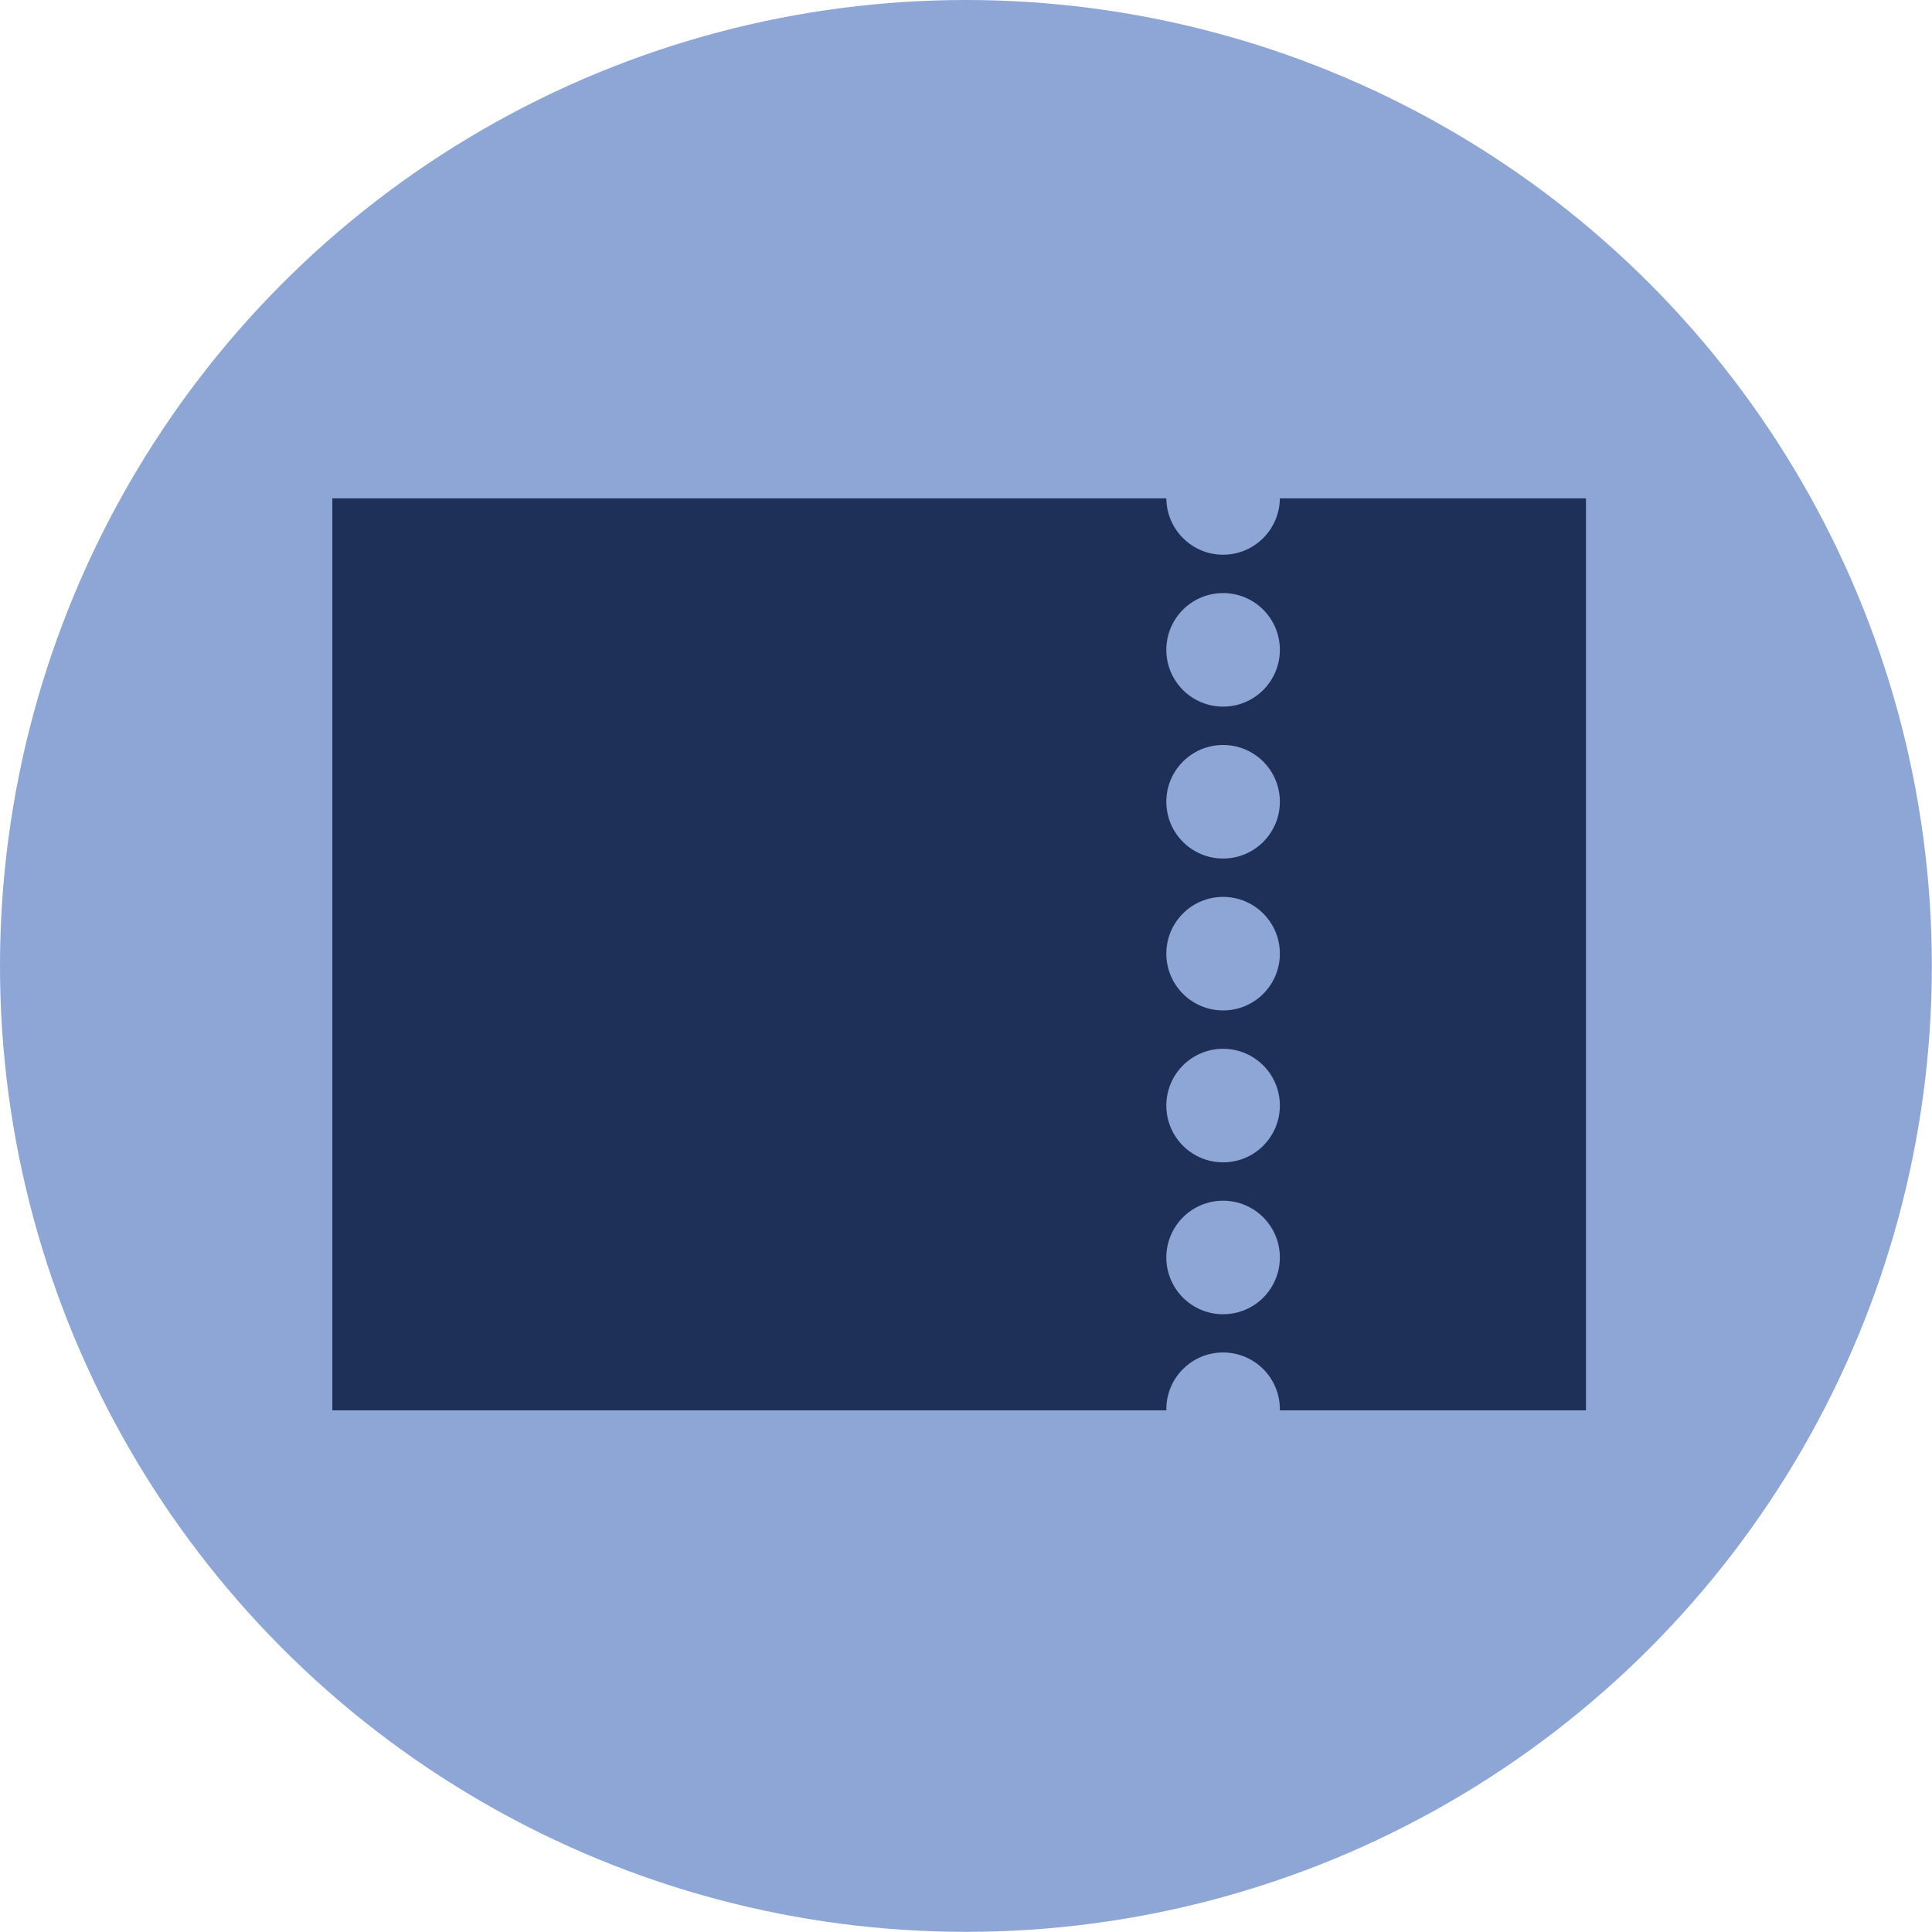
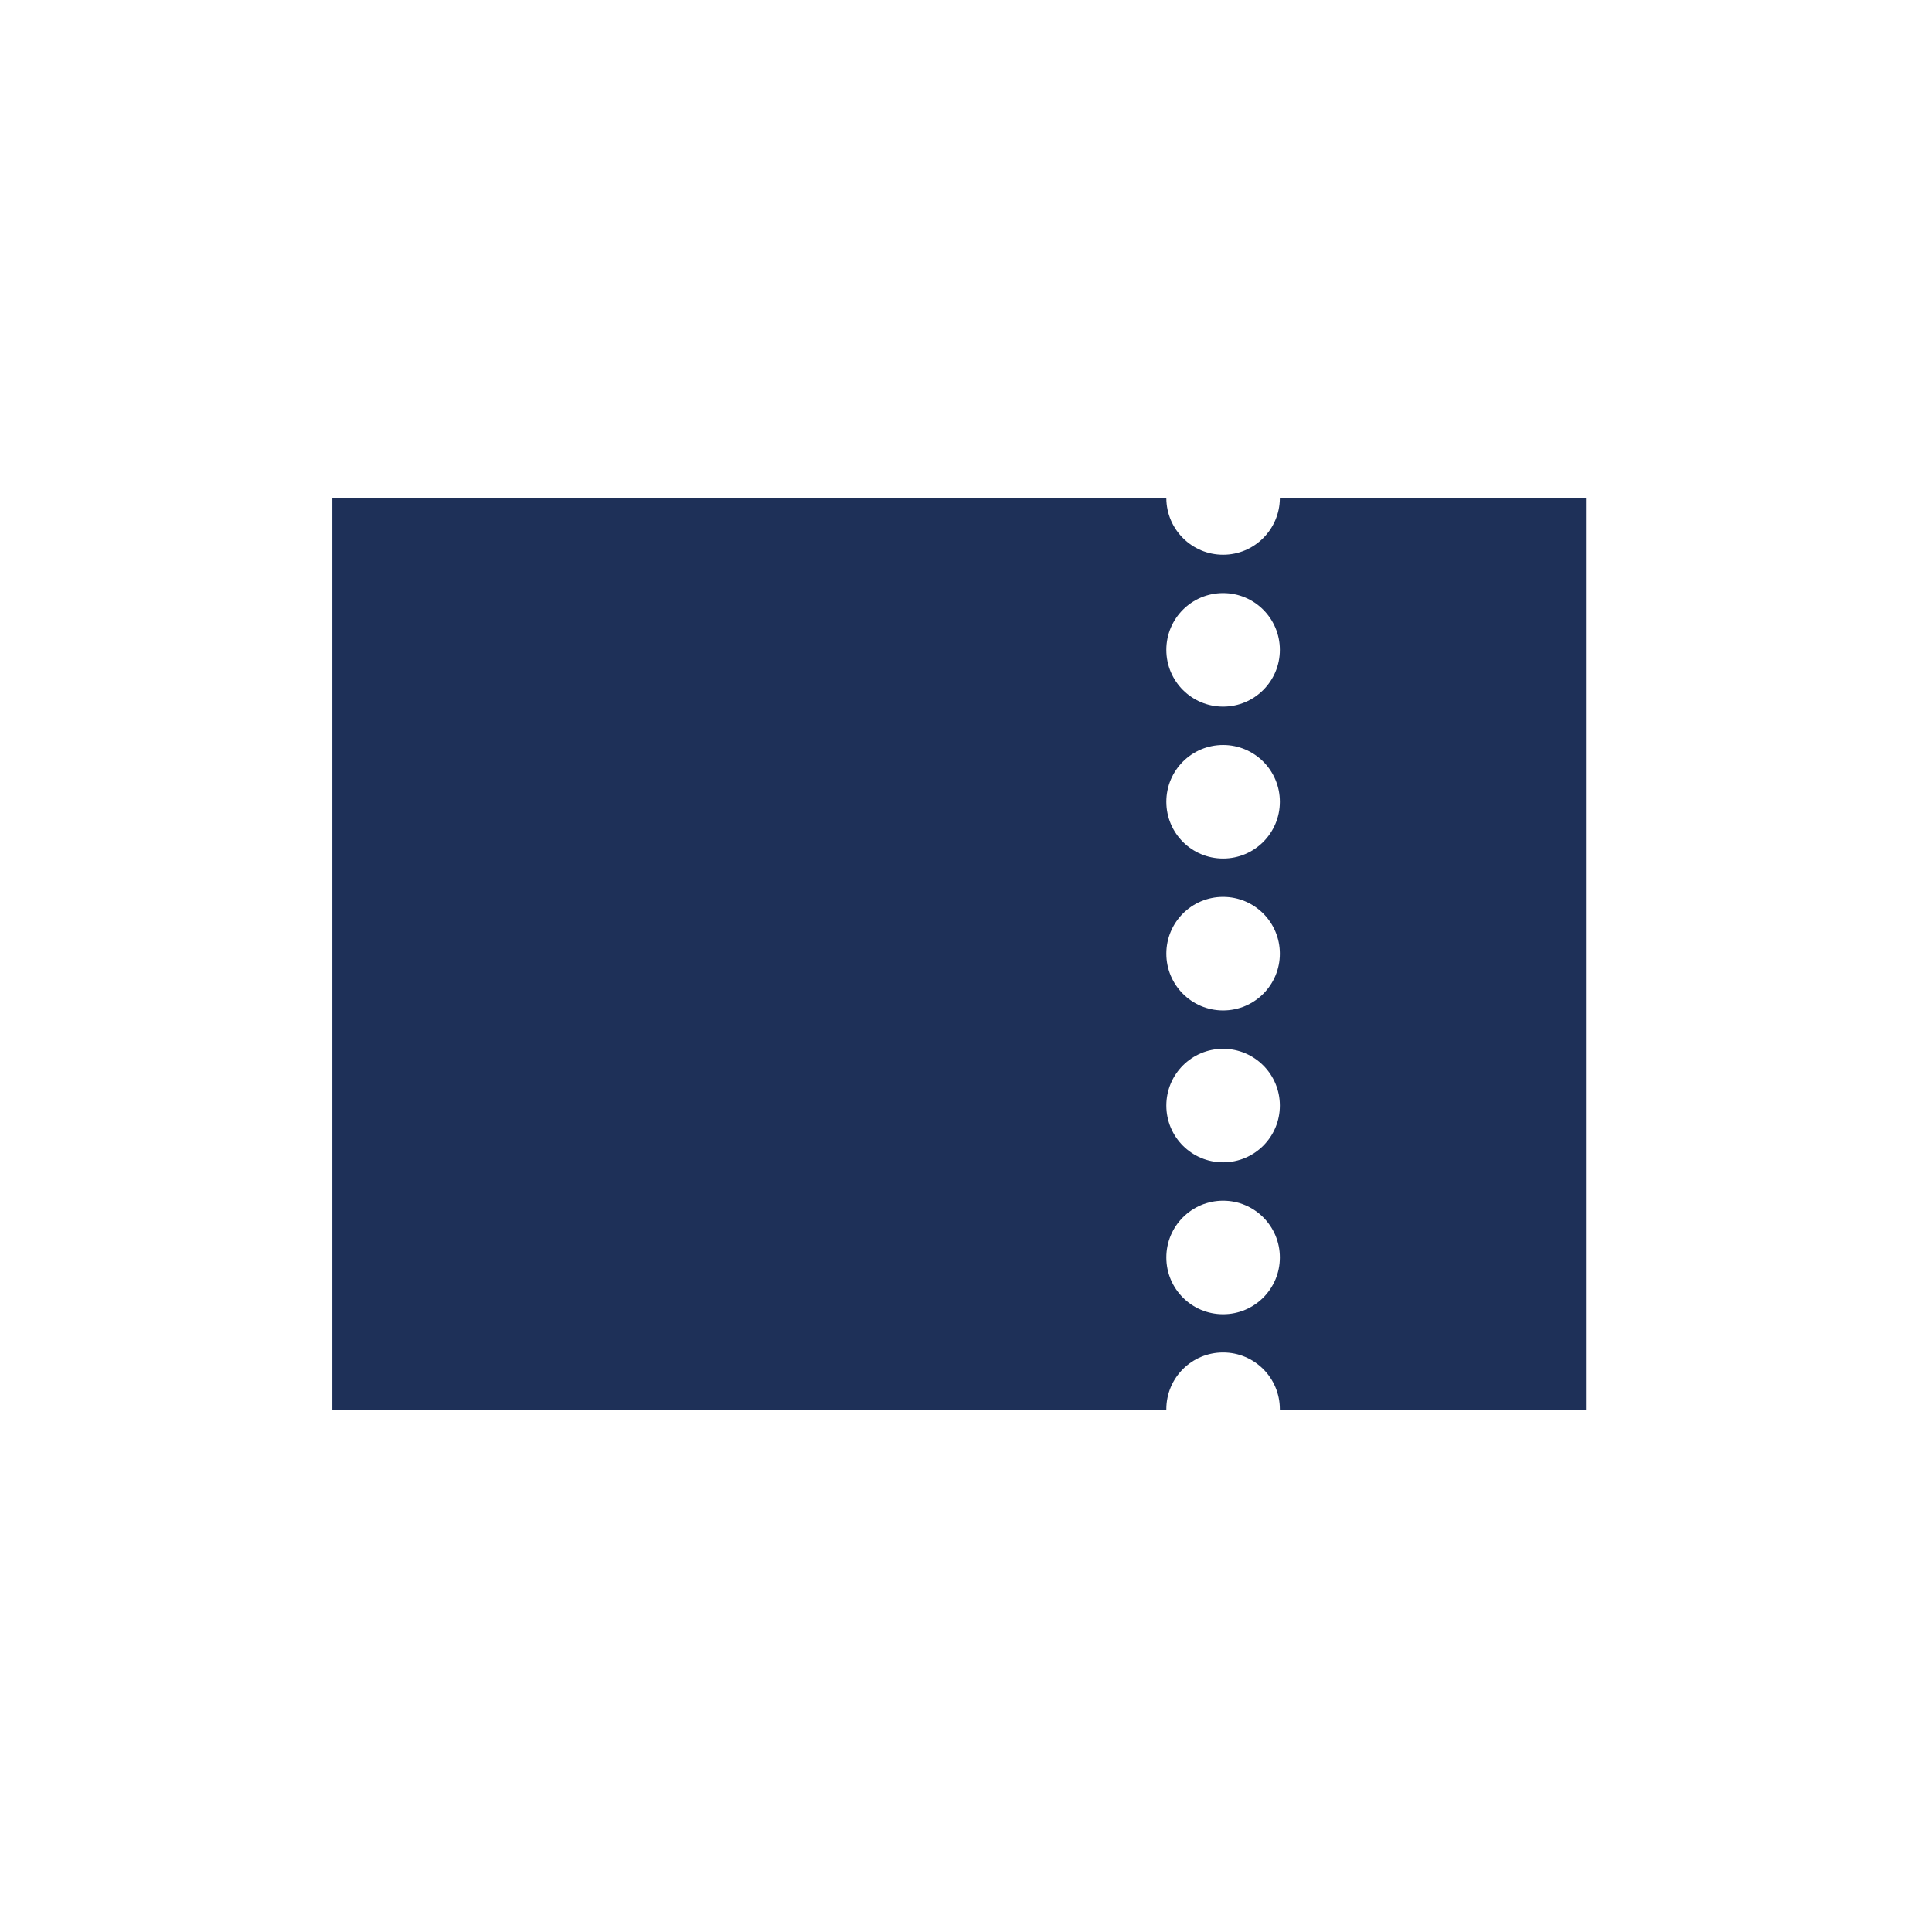
<svg xmlns="http://www.w3.org/2000/svg" xml:space="preserve" width="26.867mm" height="26.867mm" style="shape-rendering:geometricPrecision; text-rendering:geometricPrecision; image-rendering:optimizeQuality; fill-rule:evenodd; clip-rule:evenodd" viewBox="0 0 13545 13545">
  <defs>
    <style type="text/css">
   
    .fil1 {fill:#1E3058}
    .fil0 {fill:#8DA6D6}
   
  </style>
  </defs>
  <g id="Ebene_x0020_1">
-     <circle class="fil0" cx="6772" cy="6772" r="6772" />
    <path class="fil1" d="M2330 3494l5847 0c2,218 179,395 398,395 219,0 396,-177 398,-395l2146 0 0 6394 -2146 0 0 -8c0,-220 -178,-398 -398,-398 -220,0 -398,178 -398,398l0 8 -5847 0 0 -6394zm6245 664c220,0 398,178 398,398 0,220 -178,398 -398,398 -220,0 -398,-178 -398,-398 0,-220 178,-398 398,-398zm0 1065c220,0 398,178 398,398 0,220 -178,398 -398,398 -220,0 -398,-178 -398,-398 0,-220 178,-398 398,-398zm0 1065c220,0 398,178 398,398 0,220 -178,398 -398,398 -220,0 -398,-178 -398,-398 0,-220 178,-398 398,-398zm0 1065c220,0 398,178 398,398 0,220 -178,398 -398,398 -220,0 -398,-178 -398,-398 0,-220 178,-398 398,-398zm0 1065c220,0 398,178 398,398 0,220 -178,398 -398,398 -220,0 -398,-178 -398,-398 0,-220 178,-398 398,-398z" />
  </g>
</svg>